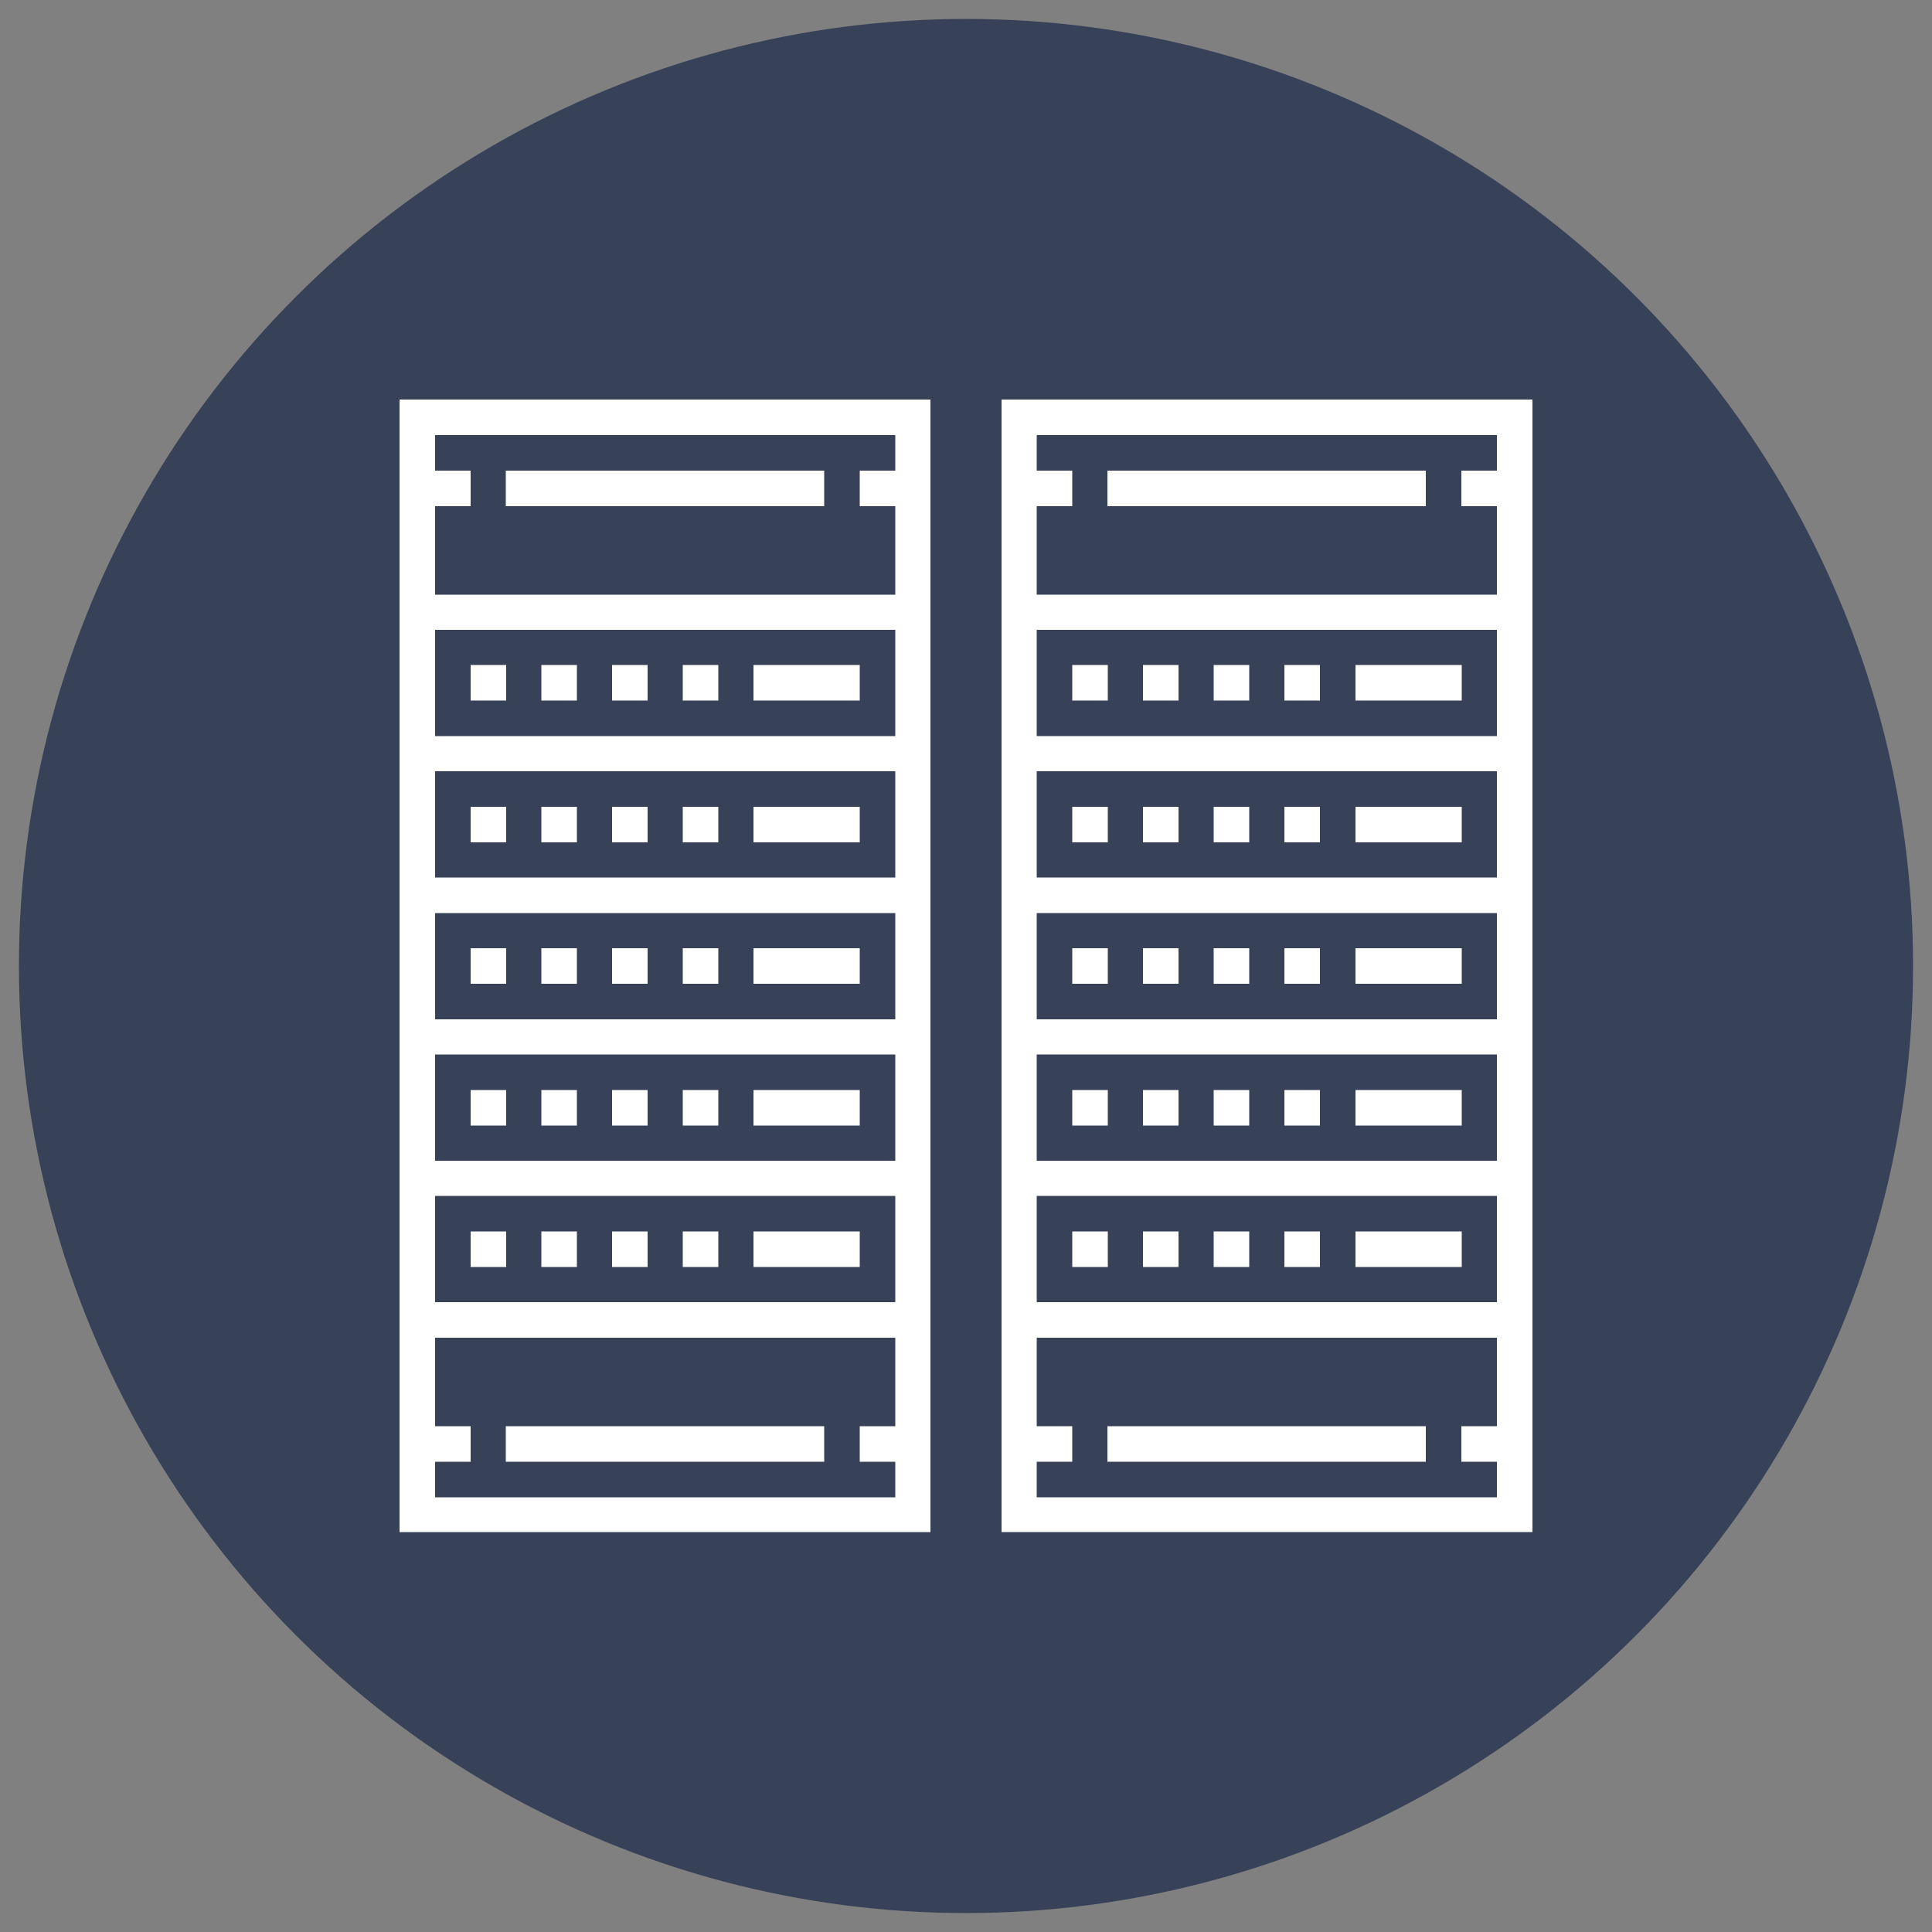
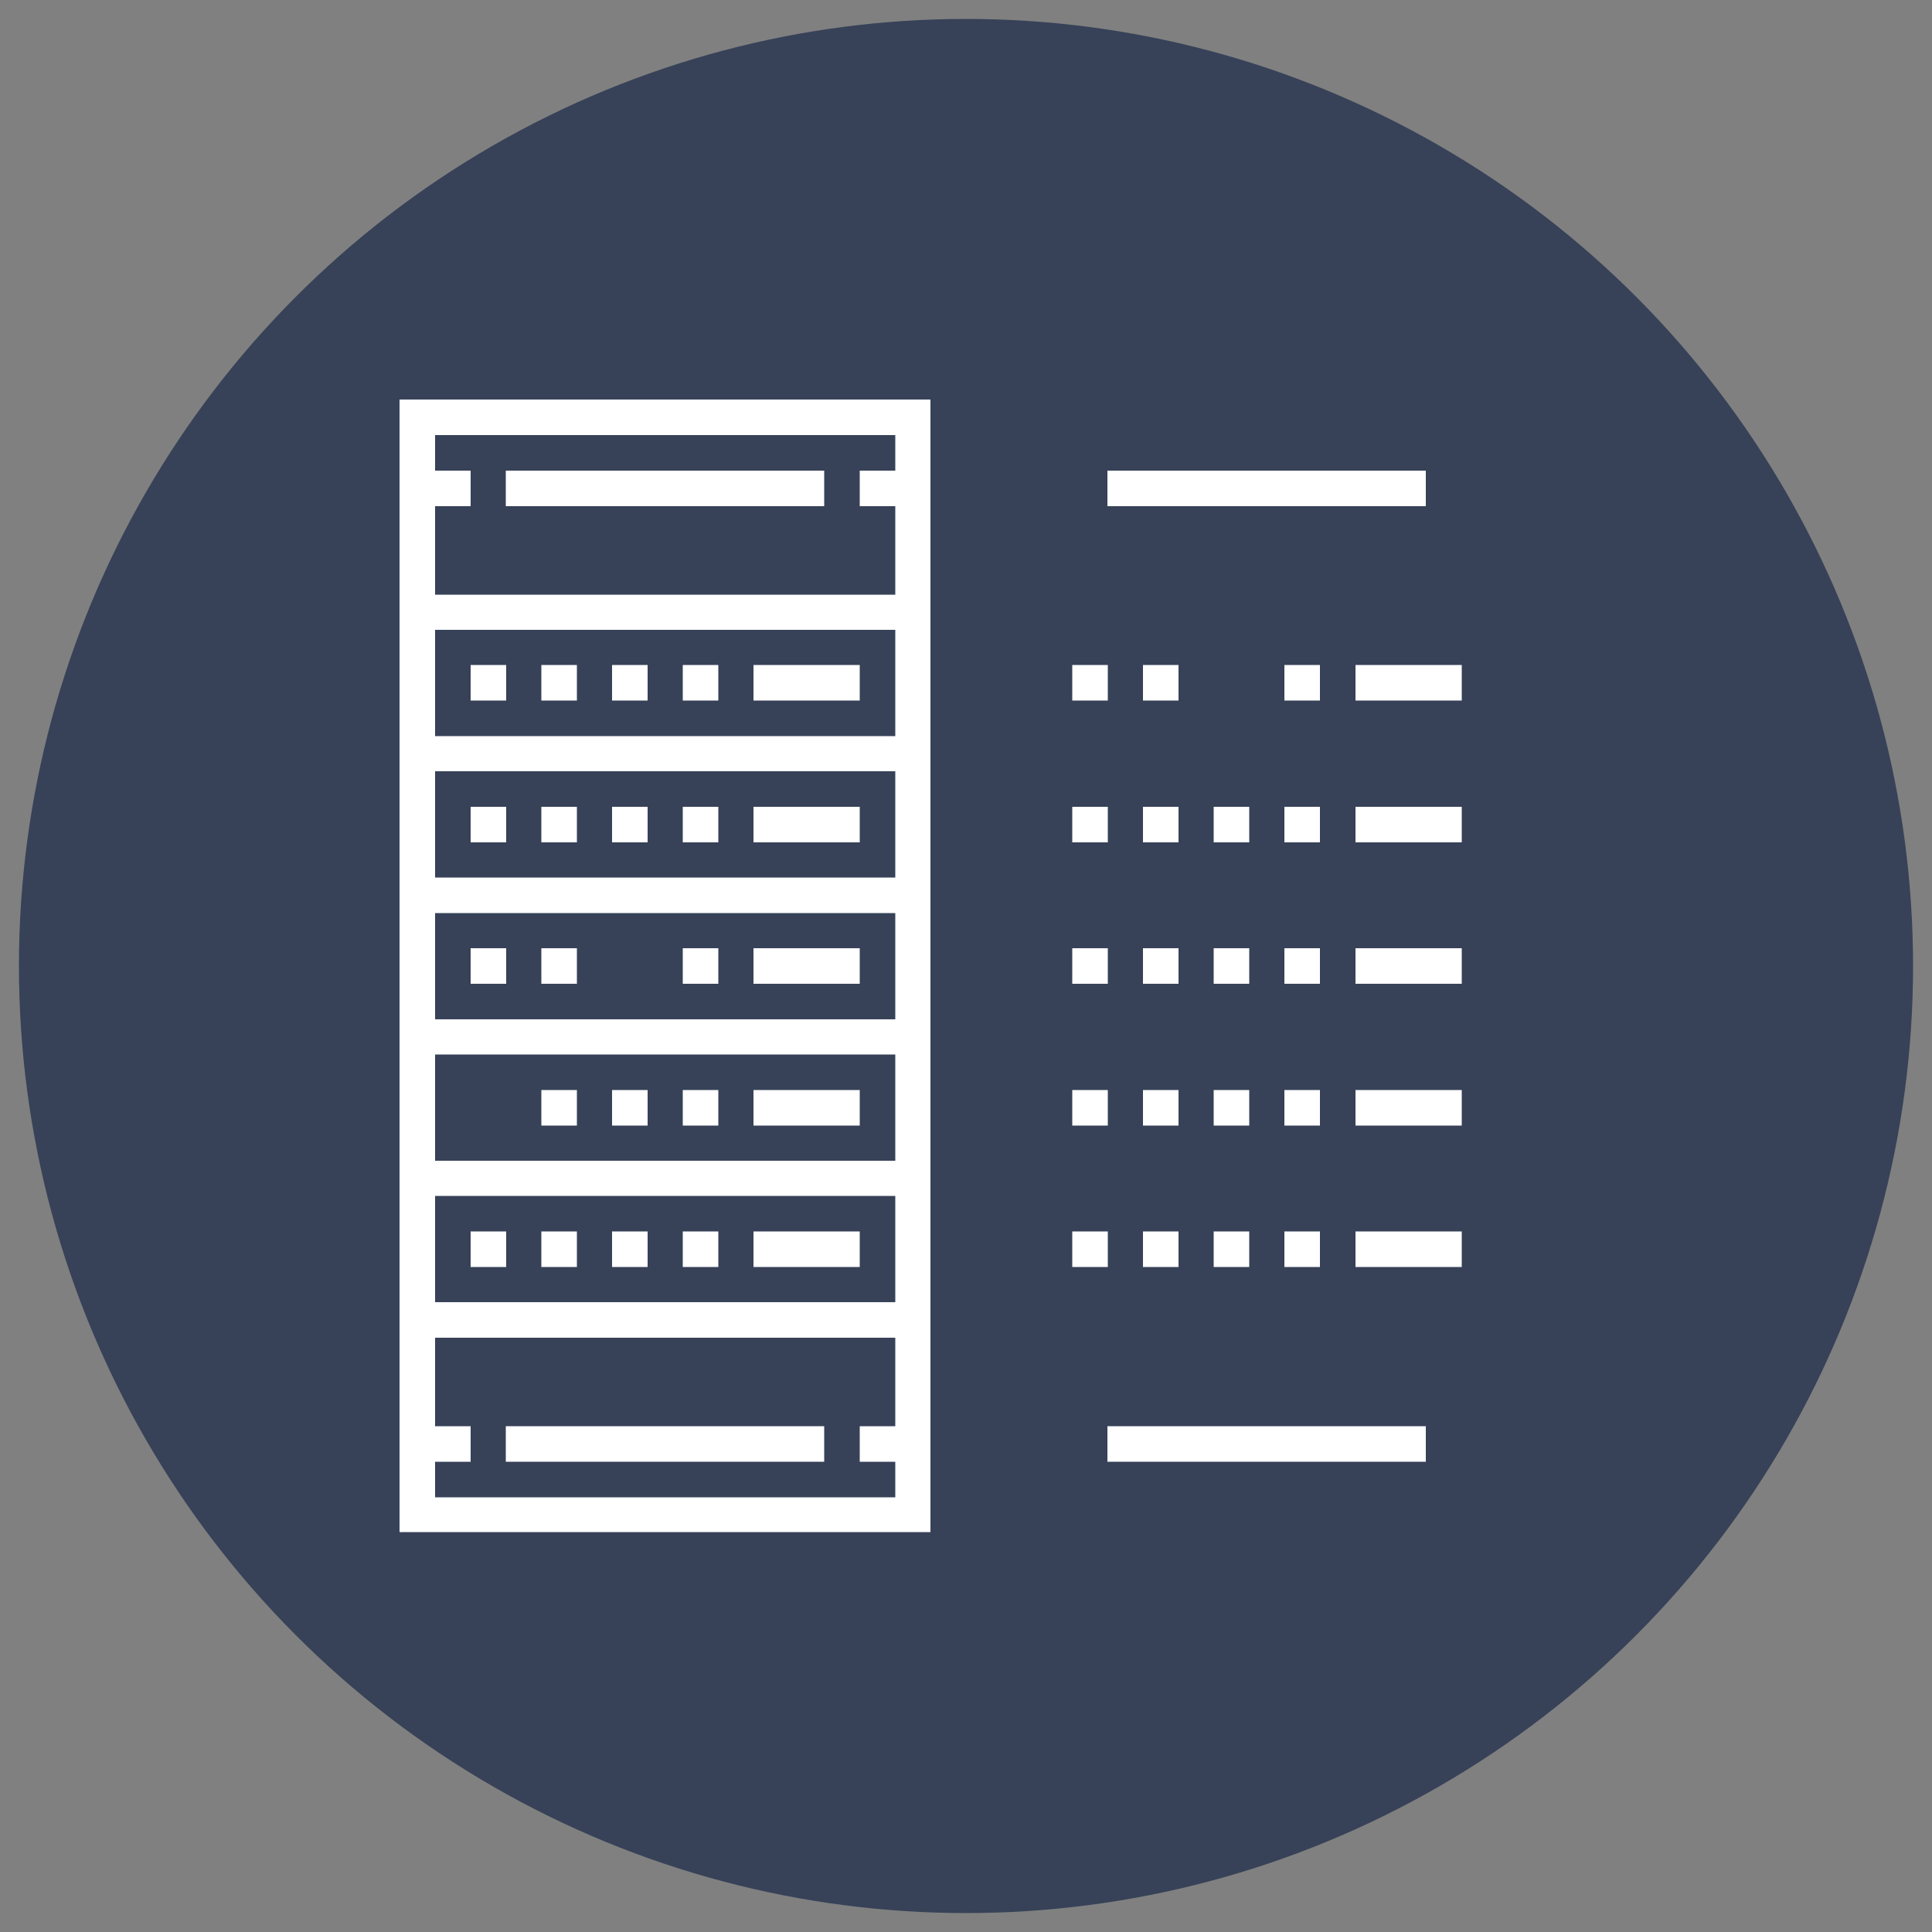
<svg xmlns="http://www.w3.org/2000/svg" id="Camada_1" viewBox="0 0 50 50">
  <rect x="0" y="0" width="50" height="50" fill="#808080" stroke="none" />
  <defs>
    <style>.cls-1{fill:#fff;}.cls-2{fill:#374258;}</style>
  </defs>
  <circle class="cls-2" cx="25" cy="25" r="24.51" />
  <path class="cls-1" d="M24.08,10.34v29.31s-13.74,0-13.74,0V10.34h13.74ZM23.17,11.26h-11.91v.92h.92v.92h-.92v2.29h11.91v-2.29h-.92v-.92h.92v-.92ZM23.17,16.3h-11.91v2.75h11.91v-2.75ZM23.17,19.96h-11.91v2.75h11.91v-2.75ZM23.17,23.63h-11.91v2.75h11.91v-2.75ZM23.17,27.29h-11.91v2.75h11.91v-2.75ZM23.17,30.95h-11.91v2.75h11.91v-2.75ZM23.17,34.62h-11.91v2.29h.92v.92h-.92v.92h11.91v-.92h-.92v-.92h.92v-2.29Z" />
-   <path class="cls-1" d="M39.66,10.34v29.31h-13.74V10.34h13.74ZM38.74,11.26h-11.91v.92h.92v.92h-.92v2.29h11.91v-2.29h-.92v-.92h.92v-.92ZM38.74,16.3h-11.91v2.75h11.91v-2.75ZM38.74,19.96h-11.91v2.75h11.91v-2.75ZM38.74,23.63h-11.91v2.75h11.91v-2.75ZM38.74,27.29h-11.91v2.75h11.91v-2.75ZM38.74,30.95h-11.91v2.75h11.91v-2.75ZM38.74,34.62h-11.91v2.29h.92v.92h-.92v.92h11.91v-.92h-.92v-.92h.92v-2.29Z" />
  <rect class="cls-1" x="13.09" y="12.18" width="8.24" height=".92" />
  <rect class="cls-1" x="13.09" y="36.91" width="8.24" height=".92" />
  <rect class="cls-1" x="19.5" y="17.21" width="2.75" height=".92" />
  <rect class="cls-1" x="12.18" y="17.21" width=".92" height=".92" />
  <rect class="cls-1" x="14.01" y="17.21" width=".92" height=".92" />
  <rect class="cls-1" x="15.84" y="17.21" width=".92" height=".92" />
  <rect class="cls-1" x="17.67" y="17.21" width=".92" height=".92" />
  <rect class="cls-1" x="19.5" y="24.54" width="2.75" height=".92" />
  <rect class="cls-1" x="17.67" y="24.54" width=".92" height=".92" />
  <rect class="cls-1" x="14.01" y="24.54" width=".92" height=".92" />
-   <rect class="cls-1" x="15.84" y="24.54" width=".92" height=".92" />
  <rect class="cls-1" x="12.18" y="24.54" width=".92" height=".92" />
  <rect class="cls-1" x="19.5" y="31.87" width="2.75" height=".92" />
  <rect class="cls-1" x="12.18" y="31.87" width=".92" height=".92" />
  <rect class="cls-1" x="14.01" y="31.87" width=".92" height=".92" />
  <rect class="cls-1" x="15.84" y="31.87" width=".92" height=".92" />
  <rect class="cls-1" x="17.67" y="31.87" width=".92" height=".92" />
  <rect class="cls-1" x="19.5" y="28.21" width="2.75" height=".92" />
-   <rect class="cls-1" x="12.18" y="28.21" width=".92" height=".92" />
  <rect class="cls-1" x="14.01" y="28.21" width=".92" height=".92" />
  <rect class="cls-1" x="15.84" y="28.21" width=".92" height=".92" />
  <rect class="cls-1" x="17.67" y="28.21" width=".92" height=".92" />
  <rect class="cls-1" x="19.5" y="20.88" width="2.75" height=".92" />
  <rect class="cls-1" x="12.18" y="20.88" width=".92" height=".92" />
  <rect class="cls-1" x="14.01" y="20.88" width=".92" height=".92" />
  <rect class="cls-1" x="17.67" y="20.88" width=".92" height=".92" />
  <rect class="cls-1" x="15.84" y="20.88" width=".92" height=".92" />
  <rect class="cls-1" x="28.66" y="12.18" width="8.24" height=".92" />
  <rect class="cls-1" x="28.66" y="36.91" width="8.24" height=".92" />
  <rect class="cls-1" x="35.08" y="17.21" width="2.75" height=".92" />
  <rect class="cls-1" x="27.75" y="17.21" width=".92" height=".92" />
  <rect class="cls-1" x="29.58" y="17.21" width=".92" height=".92" />
-   <rect class="cls-1" x="31.41" y="17.21" width=".92" height=".92" />
  <rect class="cls-1" x="33.24" y="17.21" width=".92" height=".92" />
  <rect class="cls-1" x="35.08" y="24.54" width="2.75" height=".92" />
  <rect class="cls-1" x="33.24" y="24.54" width=".92" height=".92" />
  <rect class="cls-1" x="27.75" y="24.54" width=".92" height=".92" />
  <rect class="cls-1" x="29.58" y="24.54" width=".92" height=".92" />
  <rect class="cls-1" x="31.41" y="24.54" width=".92" height=".92" />
  <rect class="cls-1" x="35.08" y="28.21" width="2.75" height=".92" />
  <rect class="cls-1" x="27.75" y="28.21" width=".92" height=".92" />
  <rect class="cls-1" x="29.58" y="28.21" width=".92" height=".92" />
  <rect class="cls-1" x="33.24" y="28.21" width=".92" height=".92" />
  <rect class="cls-1" x="31.41" y="28.21" width=".92" height=".92" />
  <rect class="cls-1" x="35.08" y="31.87" width="2.75" height=".92" />
  <rect class="cls-1" x="27.75" y="31.87" width=".92" height=".92" />
  <rect class="cls-1" x="29.58" y="31.87" width=".92" height=".92" />
  <rect class="cls-1" x="31.41" y="31.87" width=".92" height=".92" />
  <rect class="cls-1" x="33.24" y="31.87" width=".92" height=".92" />
  <rect class="cls-1" x="35.08" y="20.88" width="2.75" height=".92" />
  <rect class="cls-1" x="33.24" y="20.88" width=".92" height=".92" />
  <rect class="cls-1" x="31.41" y="20.88" width=".92" height=".92" />
  <rect class="cls-1" x="27.75" y="20.88" width=".92" height=".92" />
  <rect class="cls-1" x="29.58" y="20.88" width=".92" height=".92" />
</svg>